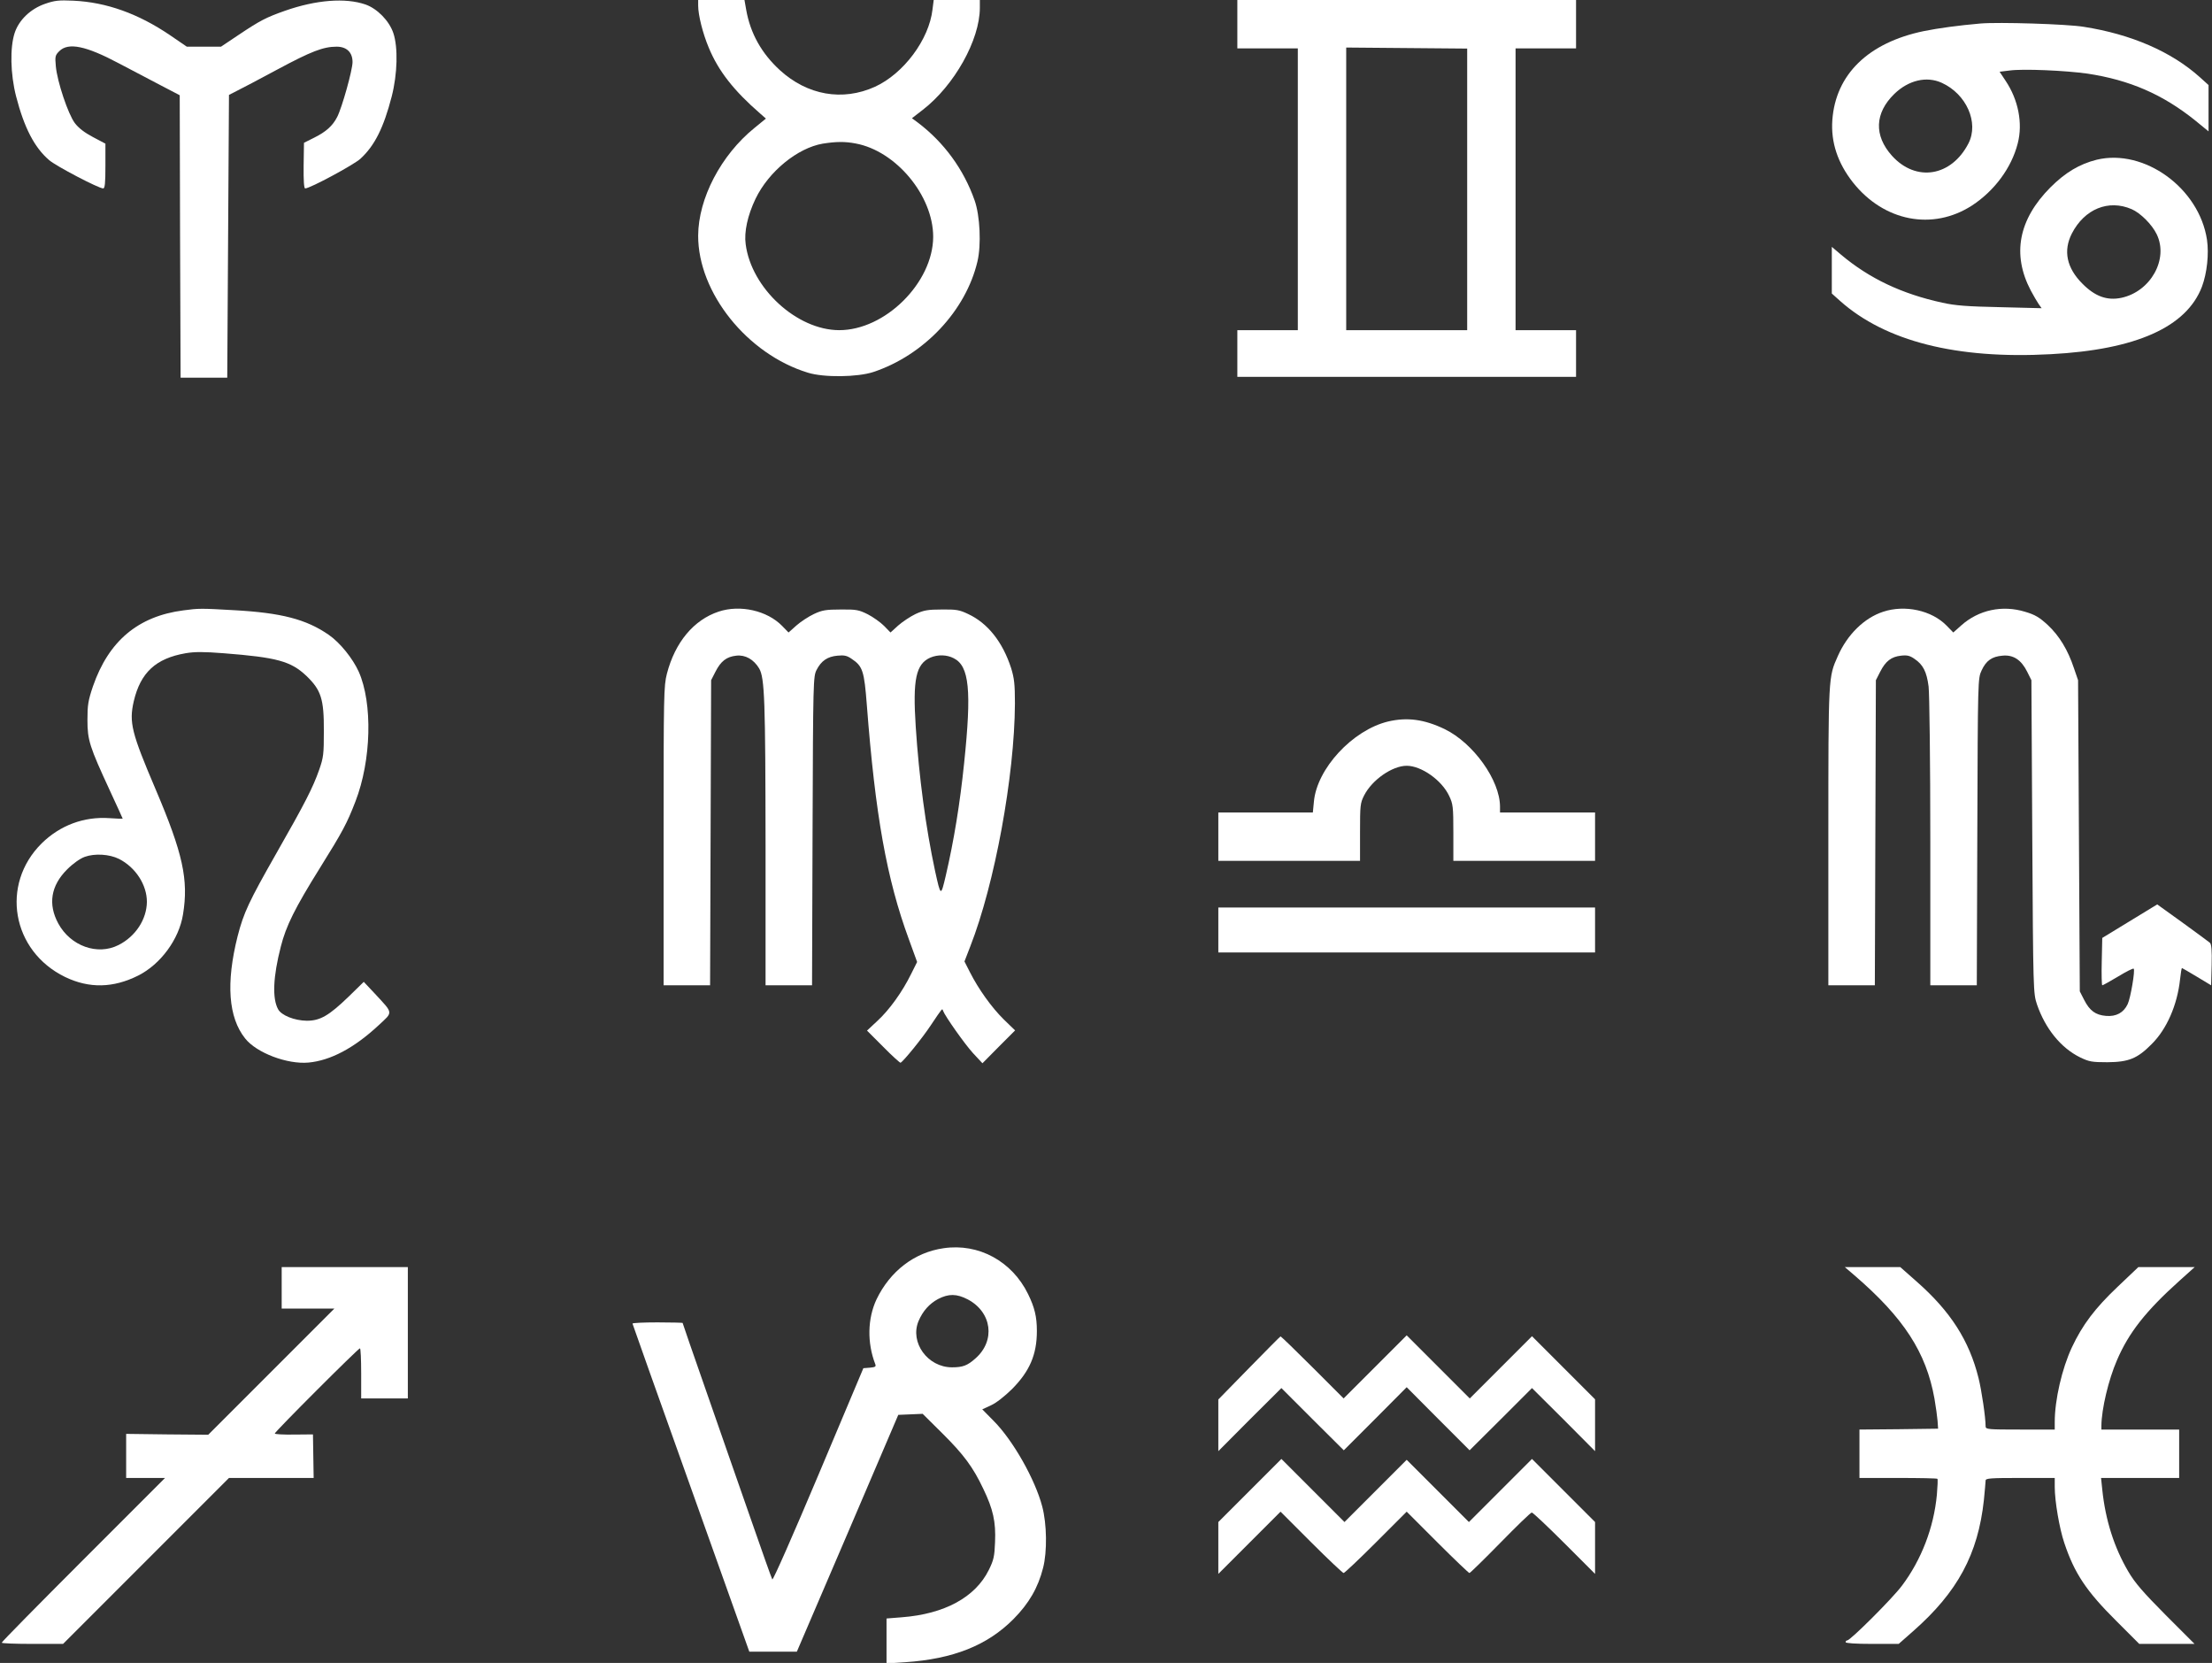
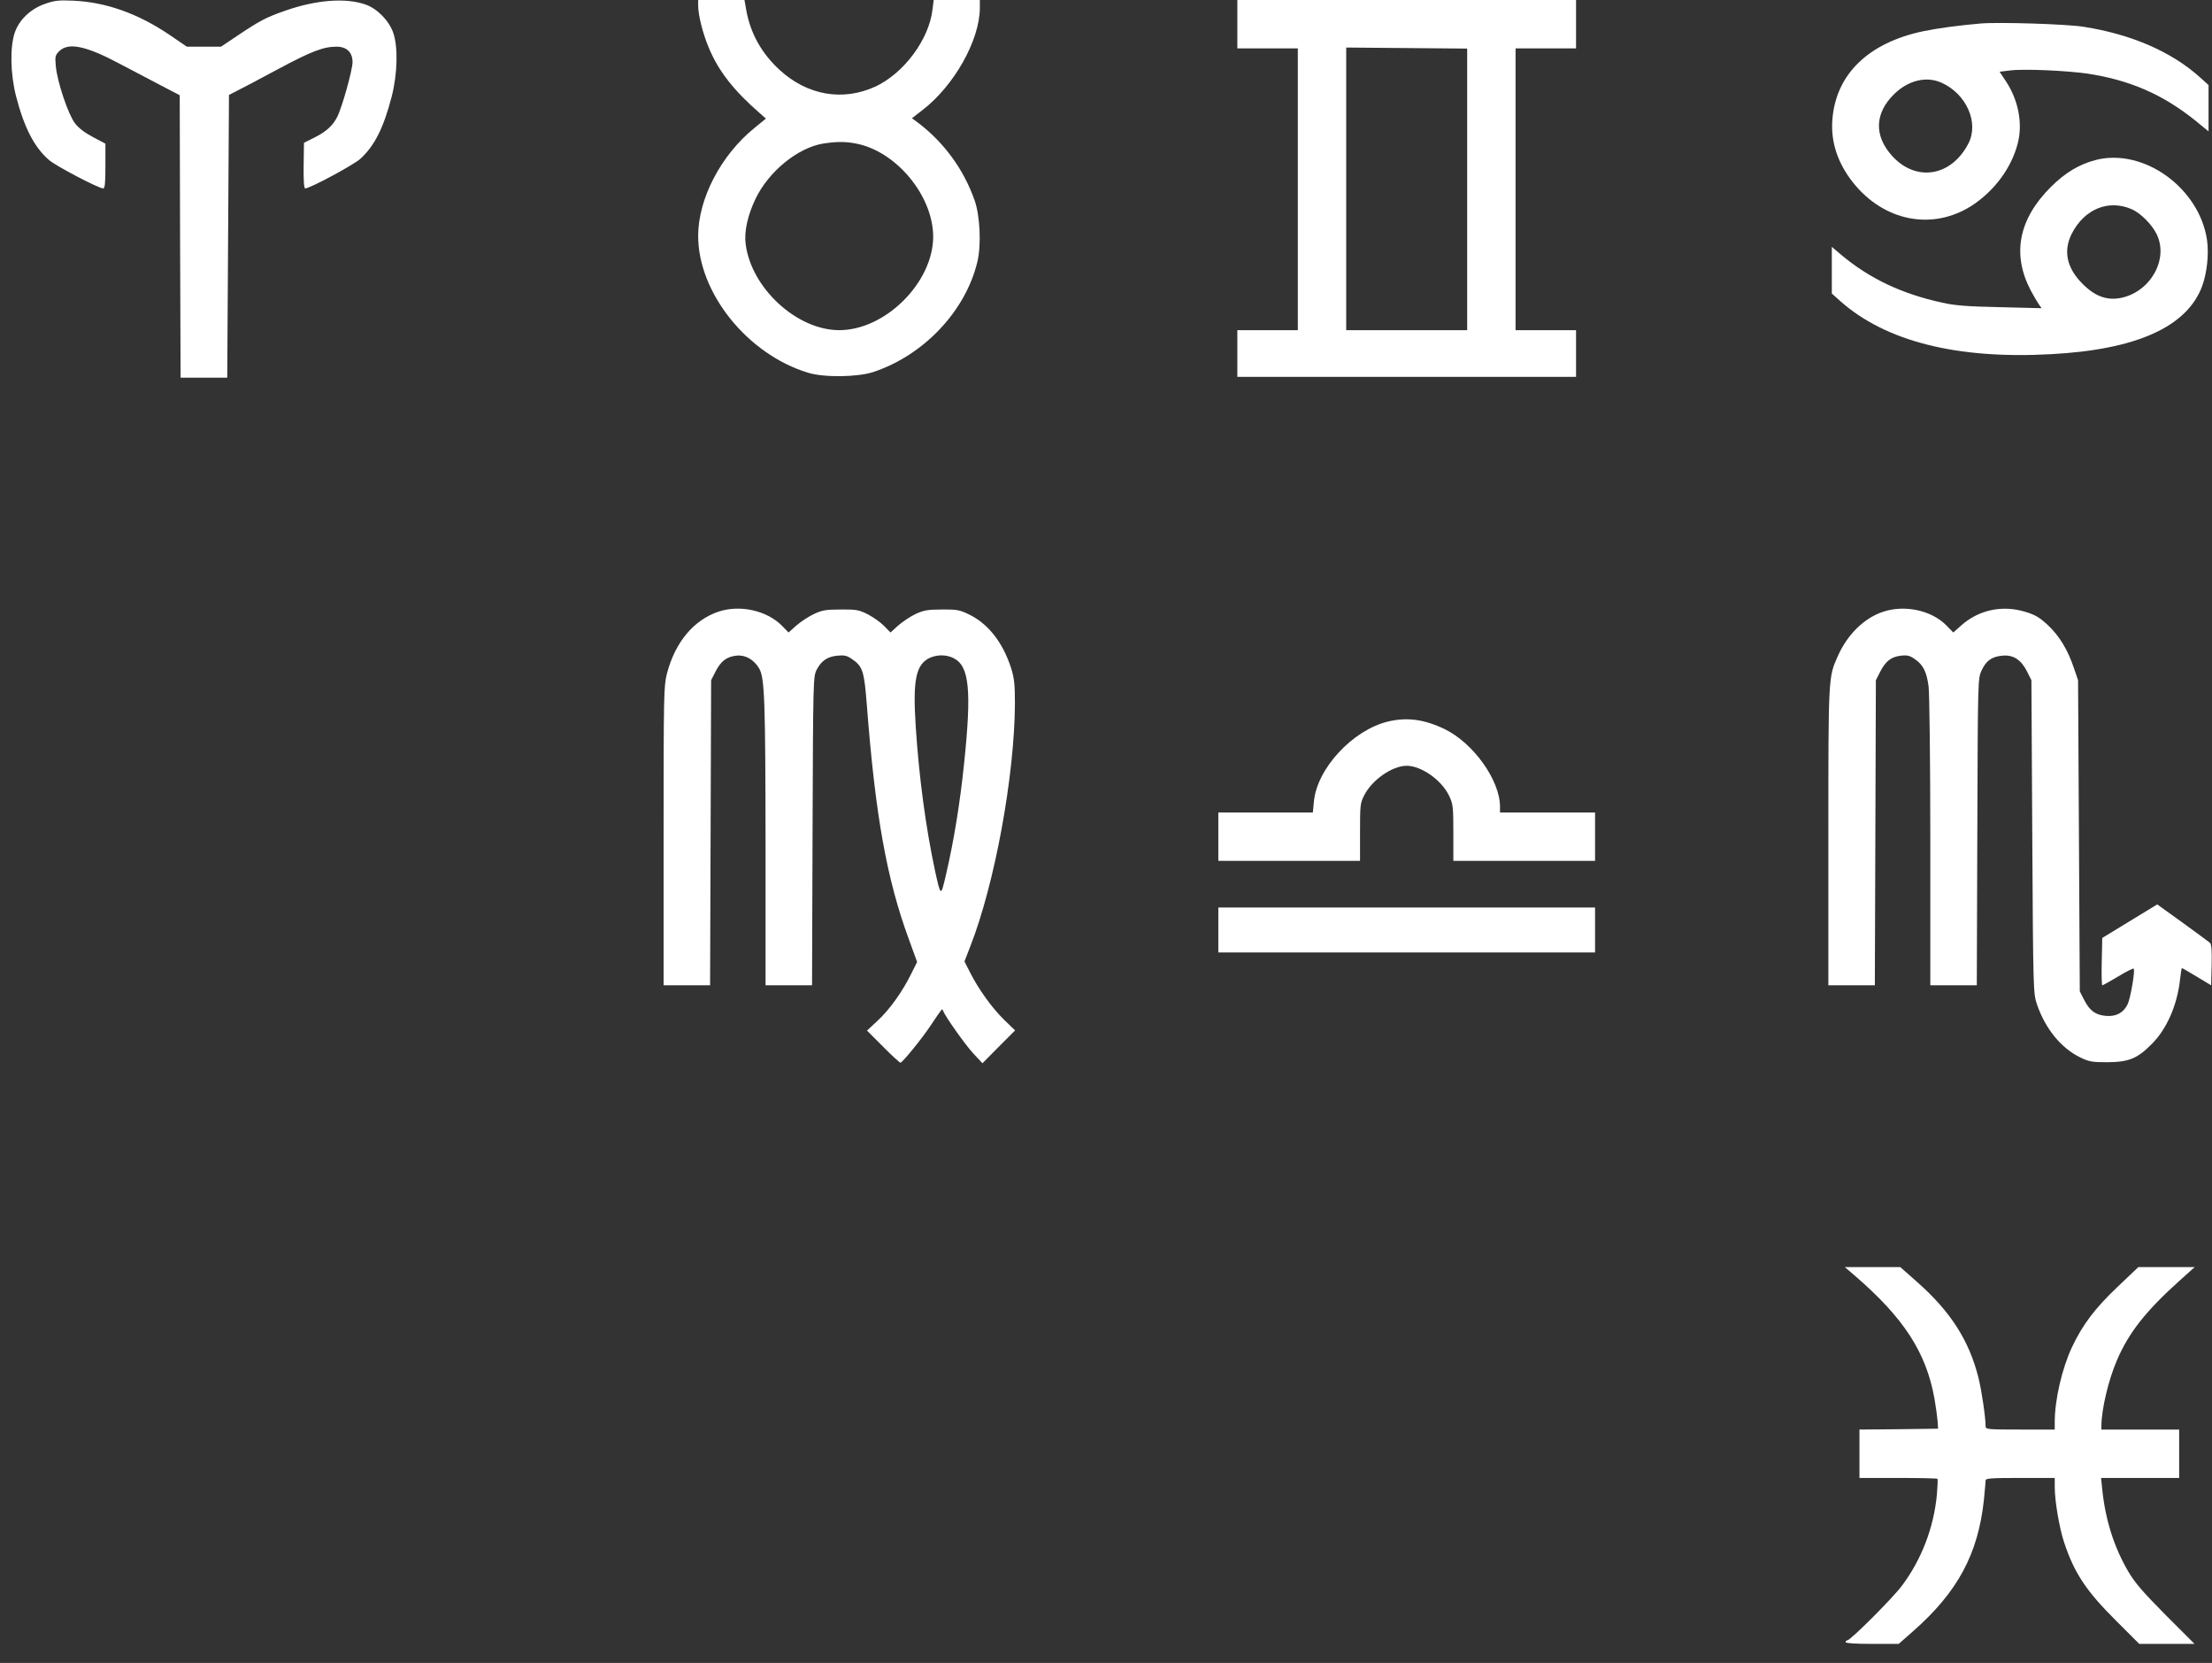
<svg xmlns="http://www.w3.org/2000/svg" version="1.0" width="1280pt" height="962pt" viewBox="0 0 1280 962" preserveAspectRatio="xMidYMid meet">
  <rect x="0" y="0" width="1280" height="962" fill="#333333" stroke="none" />
  <g transform="translate(0,962) scale(0.1,-0.1)" fill="#ffffff" stroke="none">
    <path d="M261 9598 c-84 -29 -151 -93 -176 -168 -28 -85 -25 -238 8 -367 47 -182 106 -296 191 -369 40 -35 287 -164 313 -164 10 0 13 30 13 130 l0 129 -72 38 c-49 26 -83 52 -105 81 -39 52 -102 240 -110 329 -5 56 -4 63 20 87 52 52 154 31 344 -70 70 -37 179 -94 240 -126 l113 -59 2 -817 3 -817 135 0 135 0 5 818 5 818 45 23 c25 12 131 68 237 125 194 104 264 131 341 131 58 0 92 -33 92 -89 0 -46 -61 -264 -89 -318 -26 -51 -65 -86 -134 -120 l-58 -29 -2 -132 c-1 -87 2 -132 9 -132 28 0 280 136 319 171 83 76 135 180 182 362 33 130 37 283 9 366 -24 71 -93 141 -161 165 -116 40 -285 27 -465 -36 -111 -39 -145 -57 -268 -139 l-103 -69 -99 0 -99 0 -98 67 c-183 124 -367 190 -558 199 -85 4 -109 1 -164 -18z" />
    <path d="M4040 9588 c0 -56 27 -162 61 -243 56 -136 146 -250 298 -382 l33 -29 -66 -54 c-194 -157 -325 -408 -326 -623 -1 -330 284 -686 635 -793 93 -29 288 -26 379 4 294 98 535 355 602 639 23 96 15 265 -16 353 -63 180 -177 336 -329 451 l-34 25 62 48 c183 141 331 405 331 591 l0 45 -134 0 -133 0 -7 -55 c-20 -174 -167 -371 -333 -447 -188 -85 -391 -49 -550 96 -106 97 -171 213 -195 349 l-10 57 -134 0 -134 0 0 -32z m911 -798 c234 -43 449 -302 449 -540 -1 -265 -278 -541 -545 -540 -244 1 -507 242 -540 497 -10 71 11 167 57 263 76 158 243 294 389 319 76 12 128 13 190 1z" />
    <path d="M7160 9480 l0 -140 175 0 175 0 0 -815 0 -815 -175 0 -175 0 0 -135 0 -135 980 0 980 0 0 135 0 135 -175 0 -175 0 0 815 0 815 175 0 175 0 0 140 0 140 -980 0 -980 0 0 -140z m1330 -955 l0 -815 -350 0 -350 0 0 818 0 817 350 -3 350 -3 0 -814z" />
    <path d="M11460 9484 c-127 -11 -244 -27 -328 -44 -322 -67 -510 -251 -529 -515 -9 -128 31 -248 119 -360 179 -226 461 -281 689 -134 130 85 229 218 265 360 30 116 3 252 -70 361 l-35 53 57 7 c78 11 325 0 452 -18 244 -37 435 -120 623 -271 l77 -63 0 134 0 134 -51 46 c-164 147 -396 248 -672 291 -98 16 -491 28 -597 19z m-224 -343 c143 -65 216 -230 155 -350 -99 -193 -304 -226 -443 -72 -105 117 -100 247 14 358 82 79 186 104 274 64z" />
    <path d="M12133 8696 c-100 -25 -182 -74 -268 -160 -185 -186 -223 -388 -114 -596 16 -30 37 -66 46 -79 l17 -24 -239 6 c-191 4 -260 9 -336 26 -234 51 -422 140 -586 278 l-53 45 0 -135 0 -135 48 -43 c262 -233 674 -338 1219 -308 494 26 786 157 875 391 29 78 41 188 29 271 -45 299 -363 529 -638 463z m202 -286 c51 -22 118 -89 145 -145 70 -144 -35 -332 -205 -368 -82 -17 -152 8 -225 82 -91 91 -112 190 -61 290 73 142 212 199 346 141z" />
-     <path d="M1061 6089 c-262 -34 -432 -177 -523 -439 -28 -83 -32 -108 -32 -195 0 -117 12 -154 130 -409 41 -88 74 -161 74 -162 0 -1 -35 0 -77 3 -147 10 -285 -41 -392 -146 -240 -238 -173 -623 136 -773 139 -67 278 -64 422 8 130 65 237 210 260 354 33 201 -1 354 -159 725 -139 326 -154 386 -126 508 39 166 127 248 300 278 53 9 104 9 220 0 309 -24 389 -46 479 -131 85 -82 102 -133 101 -320 0 -132 -2 -152 -27 -223 -36 -103 -82 -193 -247 -482 -160 -281 -190 -345 -225 -481 -68 -270 -54 -470 44 -592 66 -83 243 -150 366 -139 128 12 264 84 405 215 86 80 88 66 -22 185 l-63 67 -86 -84 c-116 -112 -166 -141 -244 -141 -71 1 -147 31 -166 67 -34 62 -29 188 16 362 30 119 81 222 227 456 131 210 156 257 205 384 92 238 100 567 19 750 -35 77 -108 168 -173 213 -131 91 -276 128 -548 143 -192 11 -205 11 -294 -1z m-372 -1438 c96 -49 161 -150 161 -248 -1 -101 -65 -200 -164 -250 -122 -62 -278 -6 -349 125 -60 111 -43 218 51 312 35 35 75 63 102 73 58 21 143 16 199 -12z" />
    <path d="M4159 6082 c-145 -48 -253 -178 -300 -360 -18 -71 -19 -118 -19 -939 l0 -863 135 0 134 0 3 883 3 882 25 49 c31 61 64 87 121 93 52 6 101 -22 132 -74 32 -55 36 -186 37 -1025 l0 -808 135 0 134 0 3 893 c3 869 4 893 23 931 27 53 63 78 122 83 39 4 55 0 82 -19 63 -42 72 -70 87 -266 49 -638 115 -1007 243 -1355 l48 -132 -35 -70 c-50 -102 -126 -208 -195 -271 l-60 -56 94 -94 c51 -52 97 -93 100 -92 16 7 126 142 176 218 68 101 65 98 70 83 11 -31 127 -195 174 -246 l54 -58 94 95 95 95 -66 64 c-70 69 -146 175 -196 274 l-31 61 34 88 c141 360 256 985 258 1404 0 113 -4 146 -22 205 -49 151 -135 260 -249 313 -50 24 -69 27 -152 26 -80 0 -104 -4 -152 -26 -31 -15 -76 -45 -101 -67 l-44 -40 -37 38 c-21 21 -63 51 -94 67 -52 26 -67 29 -157 28 -86 0 -108 -4 -155 -26 -30 -14 -76 -44 -101 -66 l-46 -41 -37 38 c-87 89 -243 124 -367 83z m1360 -270 c90 -45 104 -186 60 -607 -24 -233 -59 -448 -106 -650 -29 -123 -29 -123 -62 26 -54 252 -93 543 -112 835 -18 274 1 363 85 400 43 18 95 17 135 -4z" />
    <path d="M10897 6081 c-110 -36 -207 -132 -262 -256 -55 -124 -55 -110 -55 -1042 l0 -863 135 0 134 0 3 883 3 882 25 49 c31 61 64 87 121 93 35 4 51 0 78 -19 49 -33 70 -74 81 -159 5 -42 10 -433 10 -901 l0 -828 135 0 134 0 3 888 c3 885 3 887 25 934 26 56 59 80 121 85 62 6 108 -24 142 -92 l25 -50 5 -905 c5 -898 6 -906 27 -970 48 -140 138 -252 250 -307 52 -25 68 -28 158 -28 123 1 173 21 256 105 87 86 148 226 164 373 4 37 9 67 11 67 1 0 40 -22 86 -50 l83 -50 3 117 c2 85 -1 120 -10 129 -7 6 -79 59 -159 117 l-146 105 -159 -97 -159 -97 -3 -137 c-2 -75 0 -137 3 -137 4 0 45 23 92 51 46 28 87 49 90 45 9 -9 -18 -169 -35 -205 -23 -49 -66 -73 -125 -68 -61 5 -95 30 -127 93 l-25 49 -5 900 -5 900 -24 70 c-35 105 -84 186 -151 249 -49 45 -74 60 -132 77 -131 40 -268 11 -369 -79 l-46 -41 -39 40 c-86 88 -241 122 -367 80z" />
    <path d="M8032 5446 c-206 -50 -412 -273 -429 -464 l-6 -62 -273 0 -274 0 0 -140 0 -140 410 0 410 0 0 165 c0 156 1 169 24 214 46 90 163 171 246 171 85 0 204 -84 246 -175 22 -46 24 -63 24 -212 l0 -163 410 0 410 0 0 140 0 140 -275 0 -275 0 0 33 c0 153 -154 368 -320 449 -119 57 -217 70 -328 44z" />
    <path d="M7050 4240 l0 -130 1090 0 1090 0 0 130 0 130 -1090 0 -1090 0 0 -130z" />
-     <path d="M5460 2399 c-168 -24 -309 -132 -388 -296 -52 -111 -55 -251 -7 -375 5 -14 0 -17 -31 -20 l-38 -3 -260 -617 c-146 -346 -263 -612 -267 -605 -4 6 -61 167 -127 357 -66 190 -182 520 -256 734 -75 214 -136 391 -136 393 0 1 -65 3 -145 3 -80 0 -145 -3 -145 -7 1 -5 153 -433 339 -953 l337 -945 138 0 137 0 294 685 293 685 71 3 70 3 114 -113 c124 -123 178 -196 237 -321 57 -118 73 -191 68 -307 -3 -84 -8 -105 -36 -162 -78 -158 -256 -255 -504 -274 l-88 -7 0 -130 0 -130 108 7 c278 19 475 97 627 250 89 90 142 181 171 296 24 93 22 253 -5 355 -41 156 -168 381 -280 494 l-67 68 50 23 c31 14 79 52 122 94 102 103 144 199 144 336 0 83 -13 136 -51 214 -93 190 -286 295 -489 265z m140 -296 c140 -74 162 -239 44 -342 -46 -41 -73 -51 -135 -51 -141 0 -245 144 -194 267 25 59 63 101 113 128 62 32 108 31 172 -2z" />
-     <path d="M1630 2170 l0 -120 152 0 153 0 -365 -365 -365 -365 -238 2 -237 3 0 -127 0 -128 112 0 113 0 -473 -473 c-259 -259 -472 -475 -472 -480 0 -4 80 -7 178 -7 l177 0 480 480 480 480 245 0 245 0 -2 126 -2 126 -110 -1 c-61 -1 -111 2 -111 6 0 10 483 493 493 493 4 0 7 -65 7 -145 l0 -145 135 0 135 0 0 380 0 380 -365 0 -365 0 0 -120z" />
    <path d="M10730 2243 c286 -246 416 -446 464 -714 8 -46 16 -104 18 -129 l3 -45 -228 -3 -227 -2 0 -140 0 -140 223 0 c123 0 226 -2 228 -5 3 -2 1 -44 -3 -92 -18 -191 -90 -377 -202 -526 -55 -74 -299 -317 -317 -317 -5 0 -9 -4 -9 -10 0 -6 58 -10 154 -10 l153 0 84 74 c257 226 375 445 409 758 5 54 10 104 10 113 0 13 27 15 200 15 l200 0 0 -52 c0 -82 27 -240 55 -323 59 -177 128 -280 301 -452 l133 -133 160 0 160 0 -167 167 c-130 131 -178 186 -216 251 -82 139 -133 299 -151 475 l-7 67 226 0 226 0 0 140 0 140 -225 0 -225 0 0 23 c1 96 41 265 90 378 68 159 167 285 362 460 l88 79 -163 0 -163 0 -120 -114 c-132 -125 -204 -221 -265 -351 -57 -122 -99 -303 -99 -431 l0 -44 -200 0 c-184 0 -200 1 -200 18 0 52 -23 208 -41 280 -54 217 -162 386 -359 559 l-94 83 -160 0 -161 0 55 -47z" />
-     <path d="M7228 1706 l-178 -182 0 -149 0 -150 182 183 183 182 180 -180 181 -180 182 182 182 183 182 -183 182 -182 181 180 180 180 183 -182 182 -183 0 150 0 150 -183 183 -182 182 -180 -180 -180 -180 -182 182 -183 183 -183 -183 -182 -182 -180 180 c-99 99 -182 179 -185 179 -3 -1 -85 -84 -182 -183z" />
-     <path d="M7232 997 l-182 -182 0 -150 0 -150 180 180 180 180 178 -178 c97 -97 182 -177 187 -177 5 0 90 80 187 177 l178 178 178 -178 c97 -97 181 -177 185 -177 4 0 85 79 179 175 94 96 175 175 182 175 6 0 91 -80 188 -177 l178 -178 0 150 0 150 -182 182 -183 183 -182 -182 -183 -183 -180 180 -180 180 -180 -180 -180 -180 -183 183 -182 182 -183 -183z" />
  </g>
</svg>